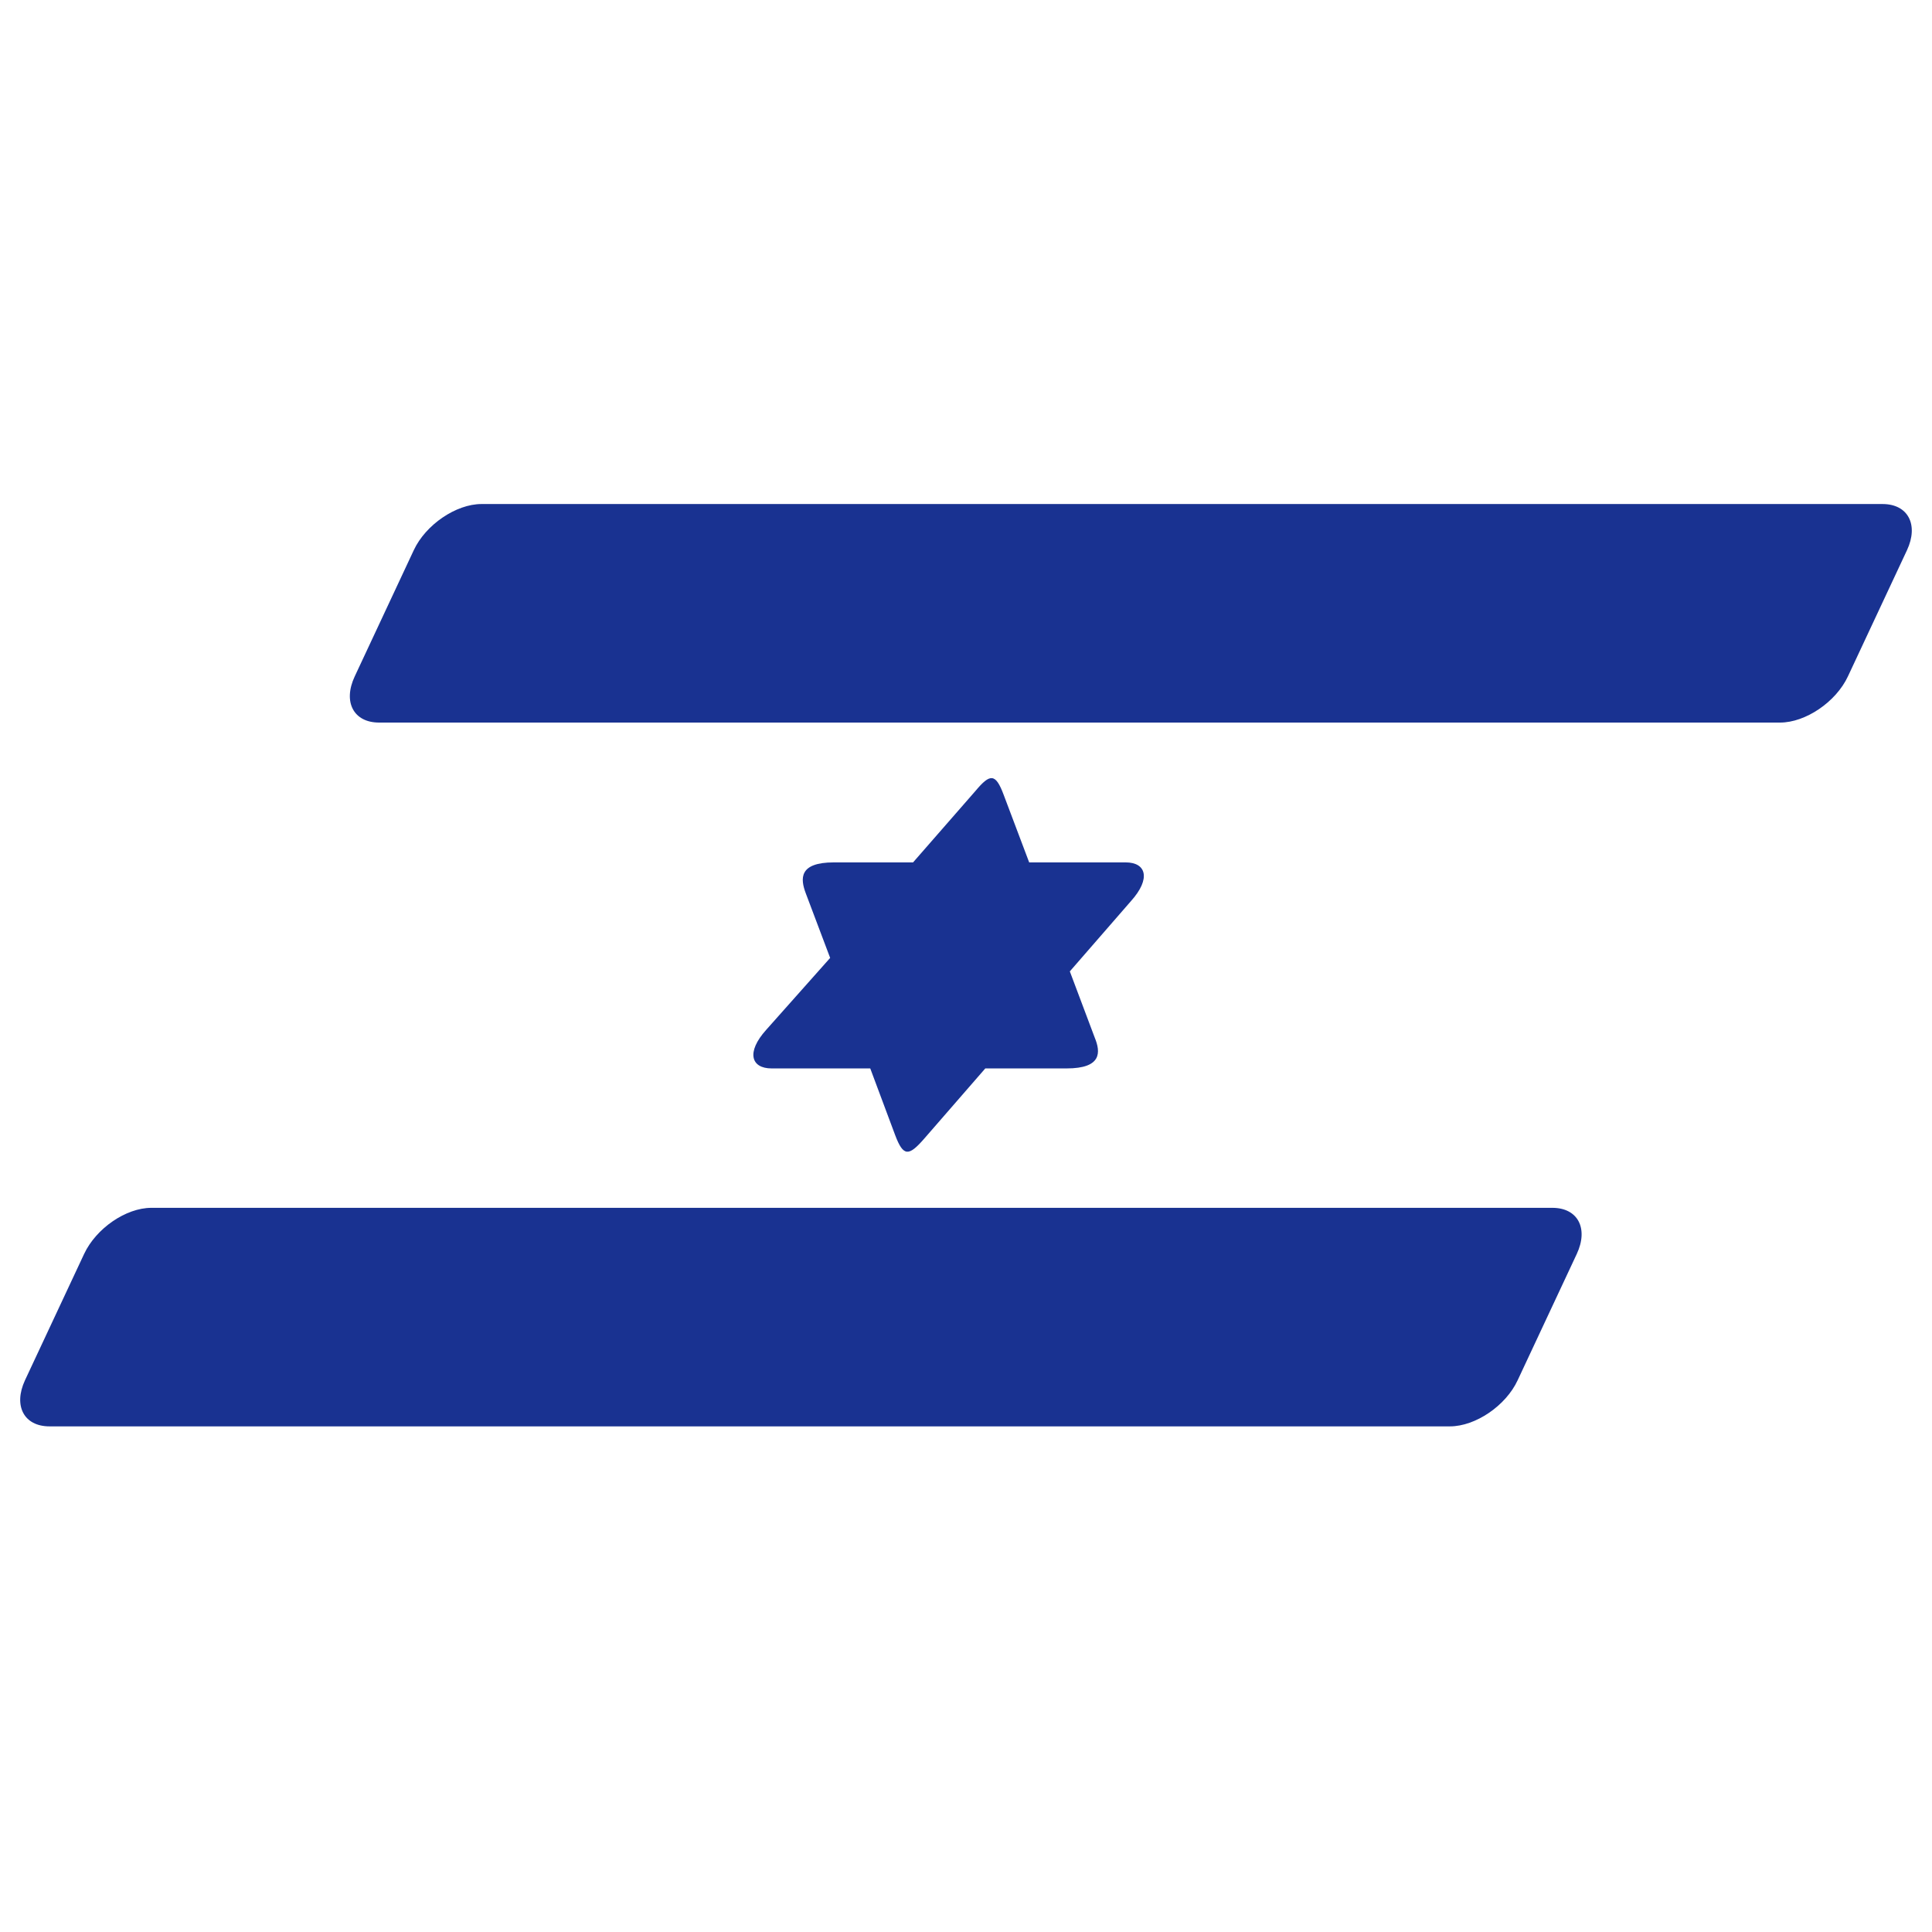
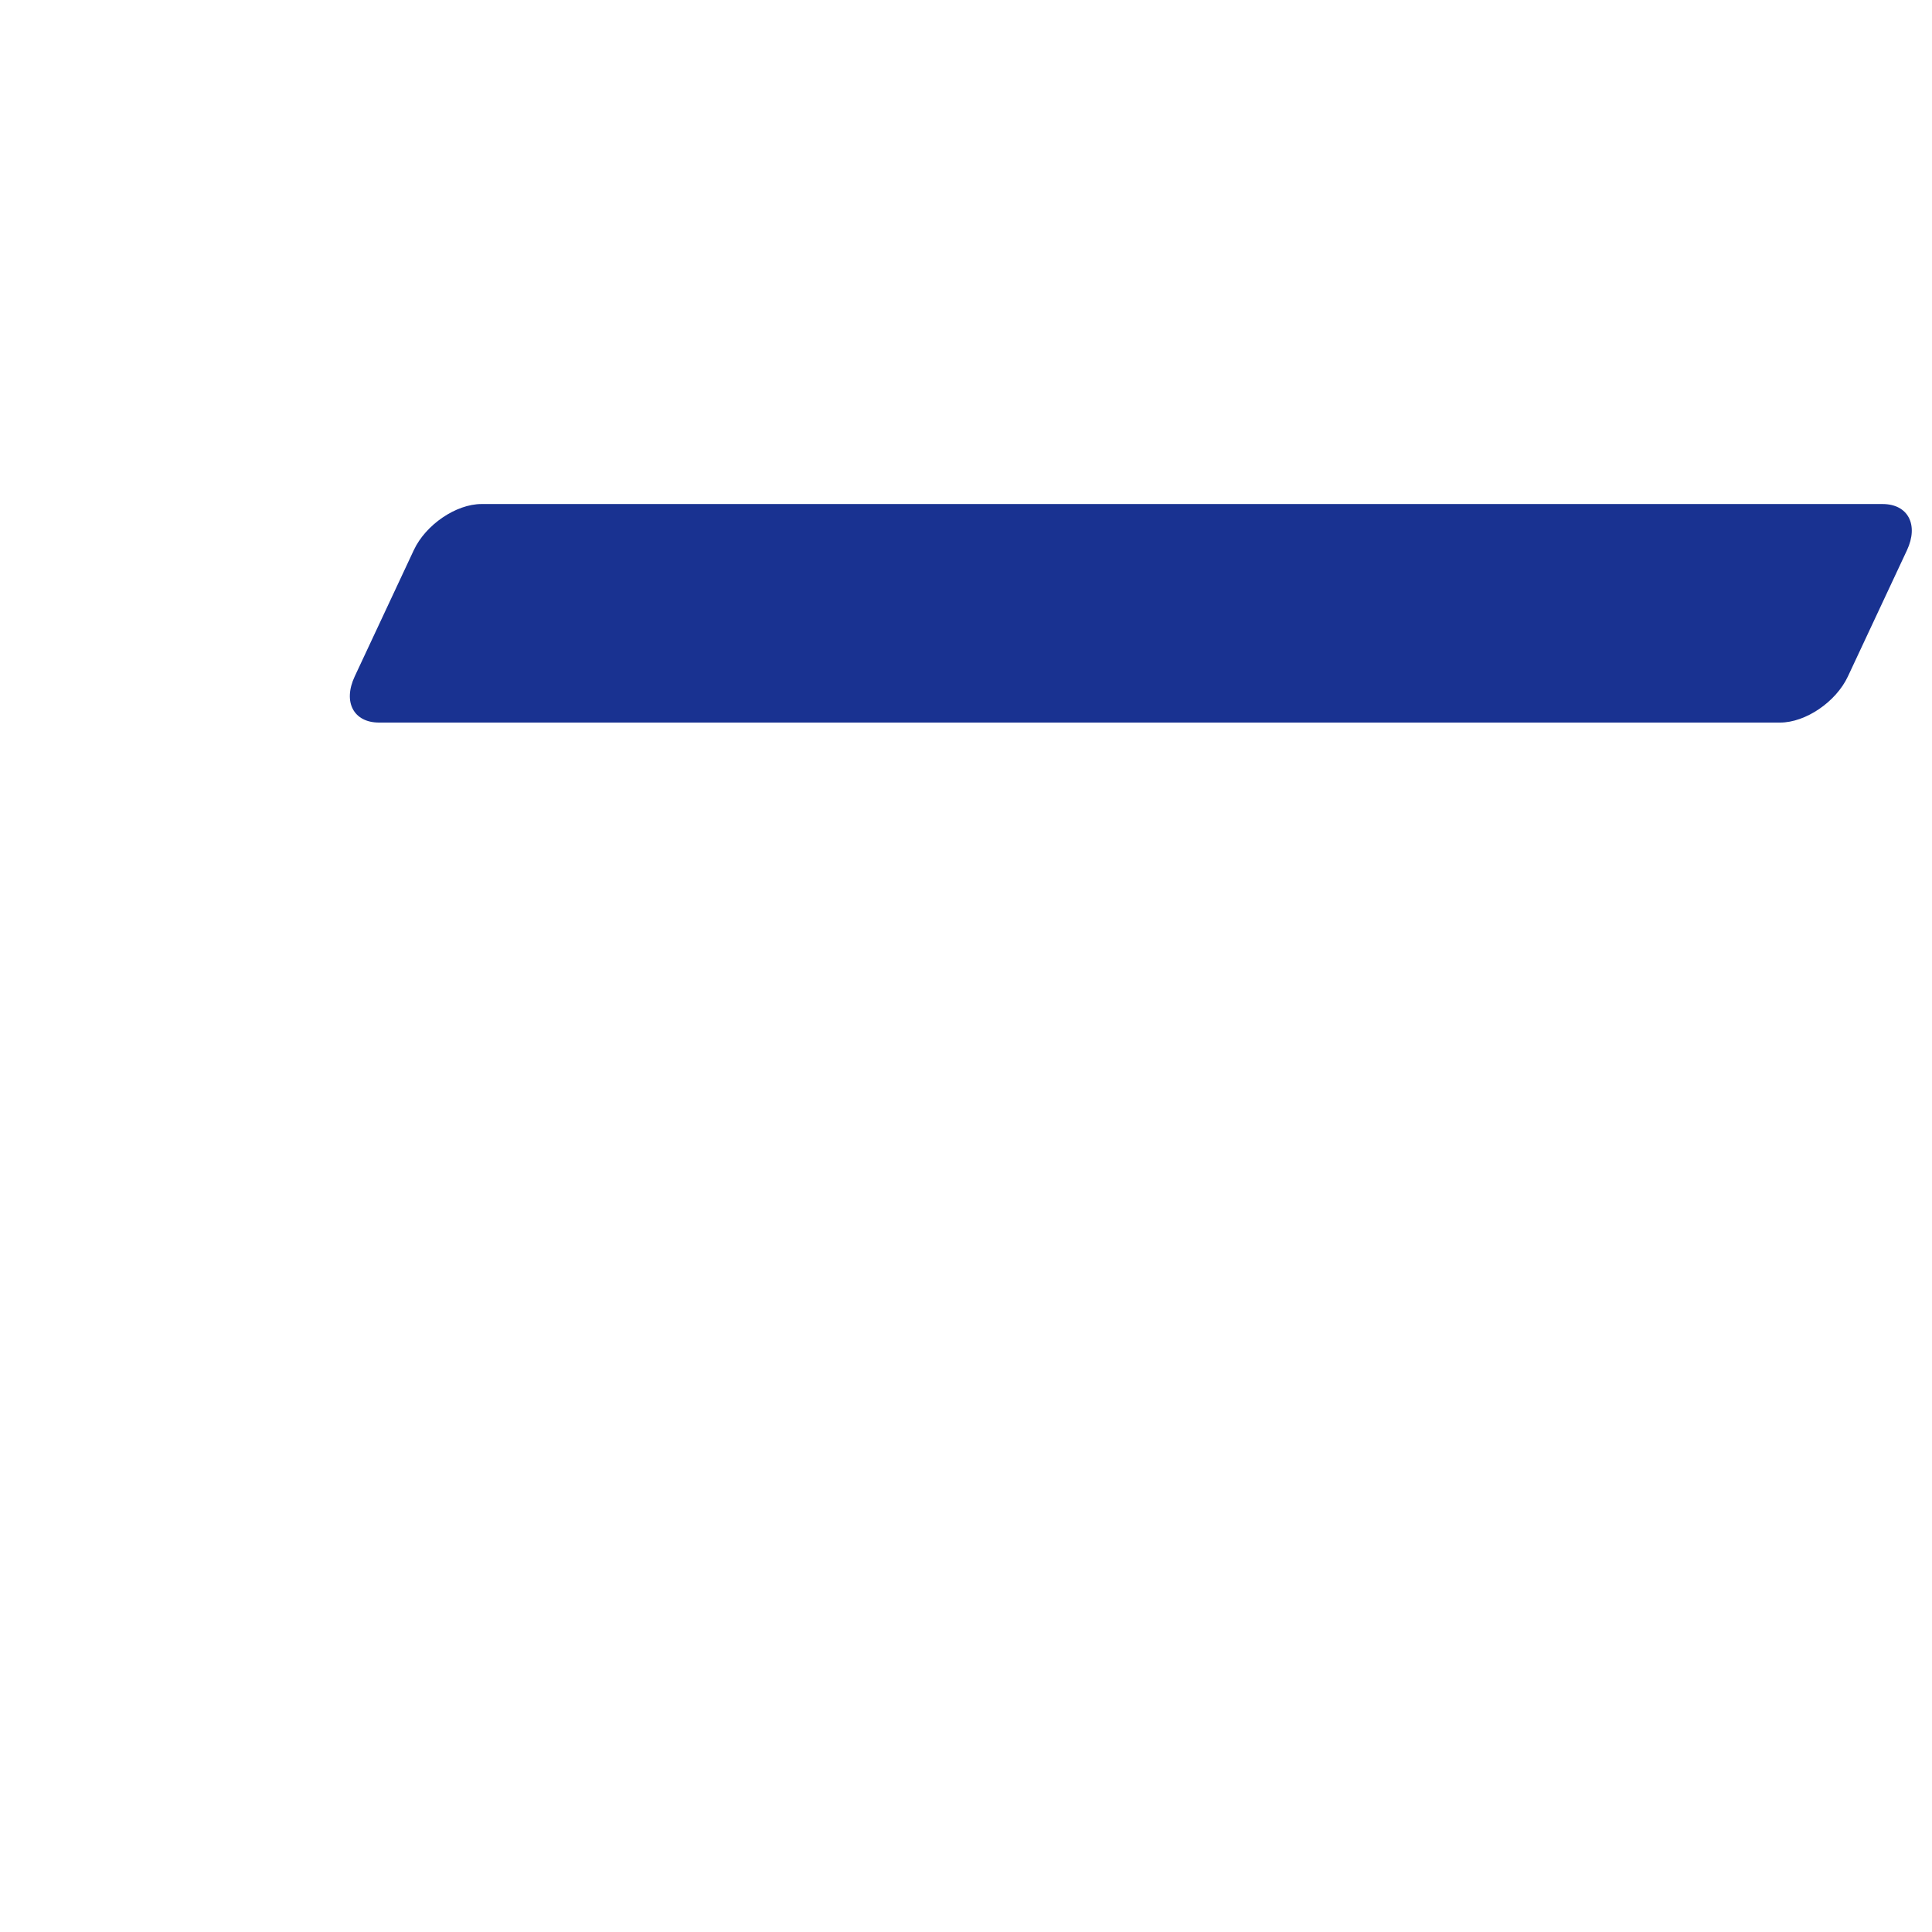
<svg xmlns="http://www.w3.org/2000/svg" version="1.1" width="70px" height="70px" viewBox="0 0 70 70">
  <g id="surface1">
-     <path d="M 5.484 43.762 L 56.246 43.762 C 57.168 43.762 57.562 44.508 57.129 45.434 L 54.988 50.008 C 54.559 50.934 53.457 51.68 52.535 51.68 L 1.793 51.68 C 0.867 51.68 0.477 50.934 0.906 50.008 L 3.047 45.434 C 3.48 44.508 4.562 43.762 5.484 43.762 " style=" stroke:none;fill-rule:nonzero;fill:rgb(9.804%,19.608%,56.863%);fill-opacity:1;" />
    <path d="M 17.449 18.262 L 68.207 18.262 C 69.133 18.262 69.523 19.012 69.094 19.934 L 66.953 24.508 C 66.52 25.434 65.418 26.18 64.496 26.18 L 13.734 26.18 C 12.812 26.18 12.418 25.434 12.852 24.508 L 14.992 19.934 C 15.422 19.012 16.523 18.262 17.445 18.262 " style=" stroke:none;fill-rule:nonzero;fill:rgb(9.804%,19.608%,56.863%);fill-opacity:1;" />
-     <path d="M 36.363 28.793 L 37.289 31.246 L 40.785 31.246 C 41.531 31.246 41.707 31.836 40.98 32.645 L 38.762 35.195 L 39.664 37.594 C 39.883 38.125 39.922 38.711 38.645 38.711 L 35.699 38.711 L 33.477 41.266 C 32.926 41.895 32.73 41.914 32.434 41.129 L 31.531 38.711 L 27.957 38.711 C 27.211 38.711 27.031 38.125 27.758 37.316 L 30.078 34.707 L 29.195 32.367 C 28.996 31.836 28.938 31.246 30.215 31.246 L 33.082 31.246 L 35.344 28.656 C 35.871 28.027 36.07 28.008 36.363 28.793 " style=" stroke:none;fill-rule:nonzero;fill:rgb(9.804%,19.608%,56.863%);fill-opacity:1;" />
  </g>
</svg>